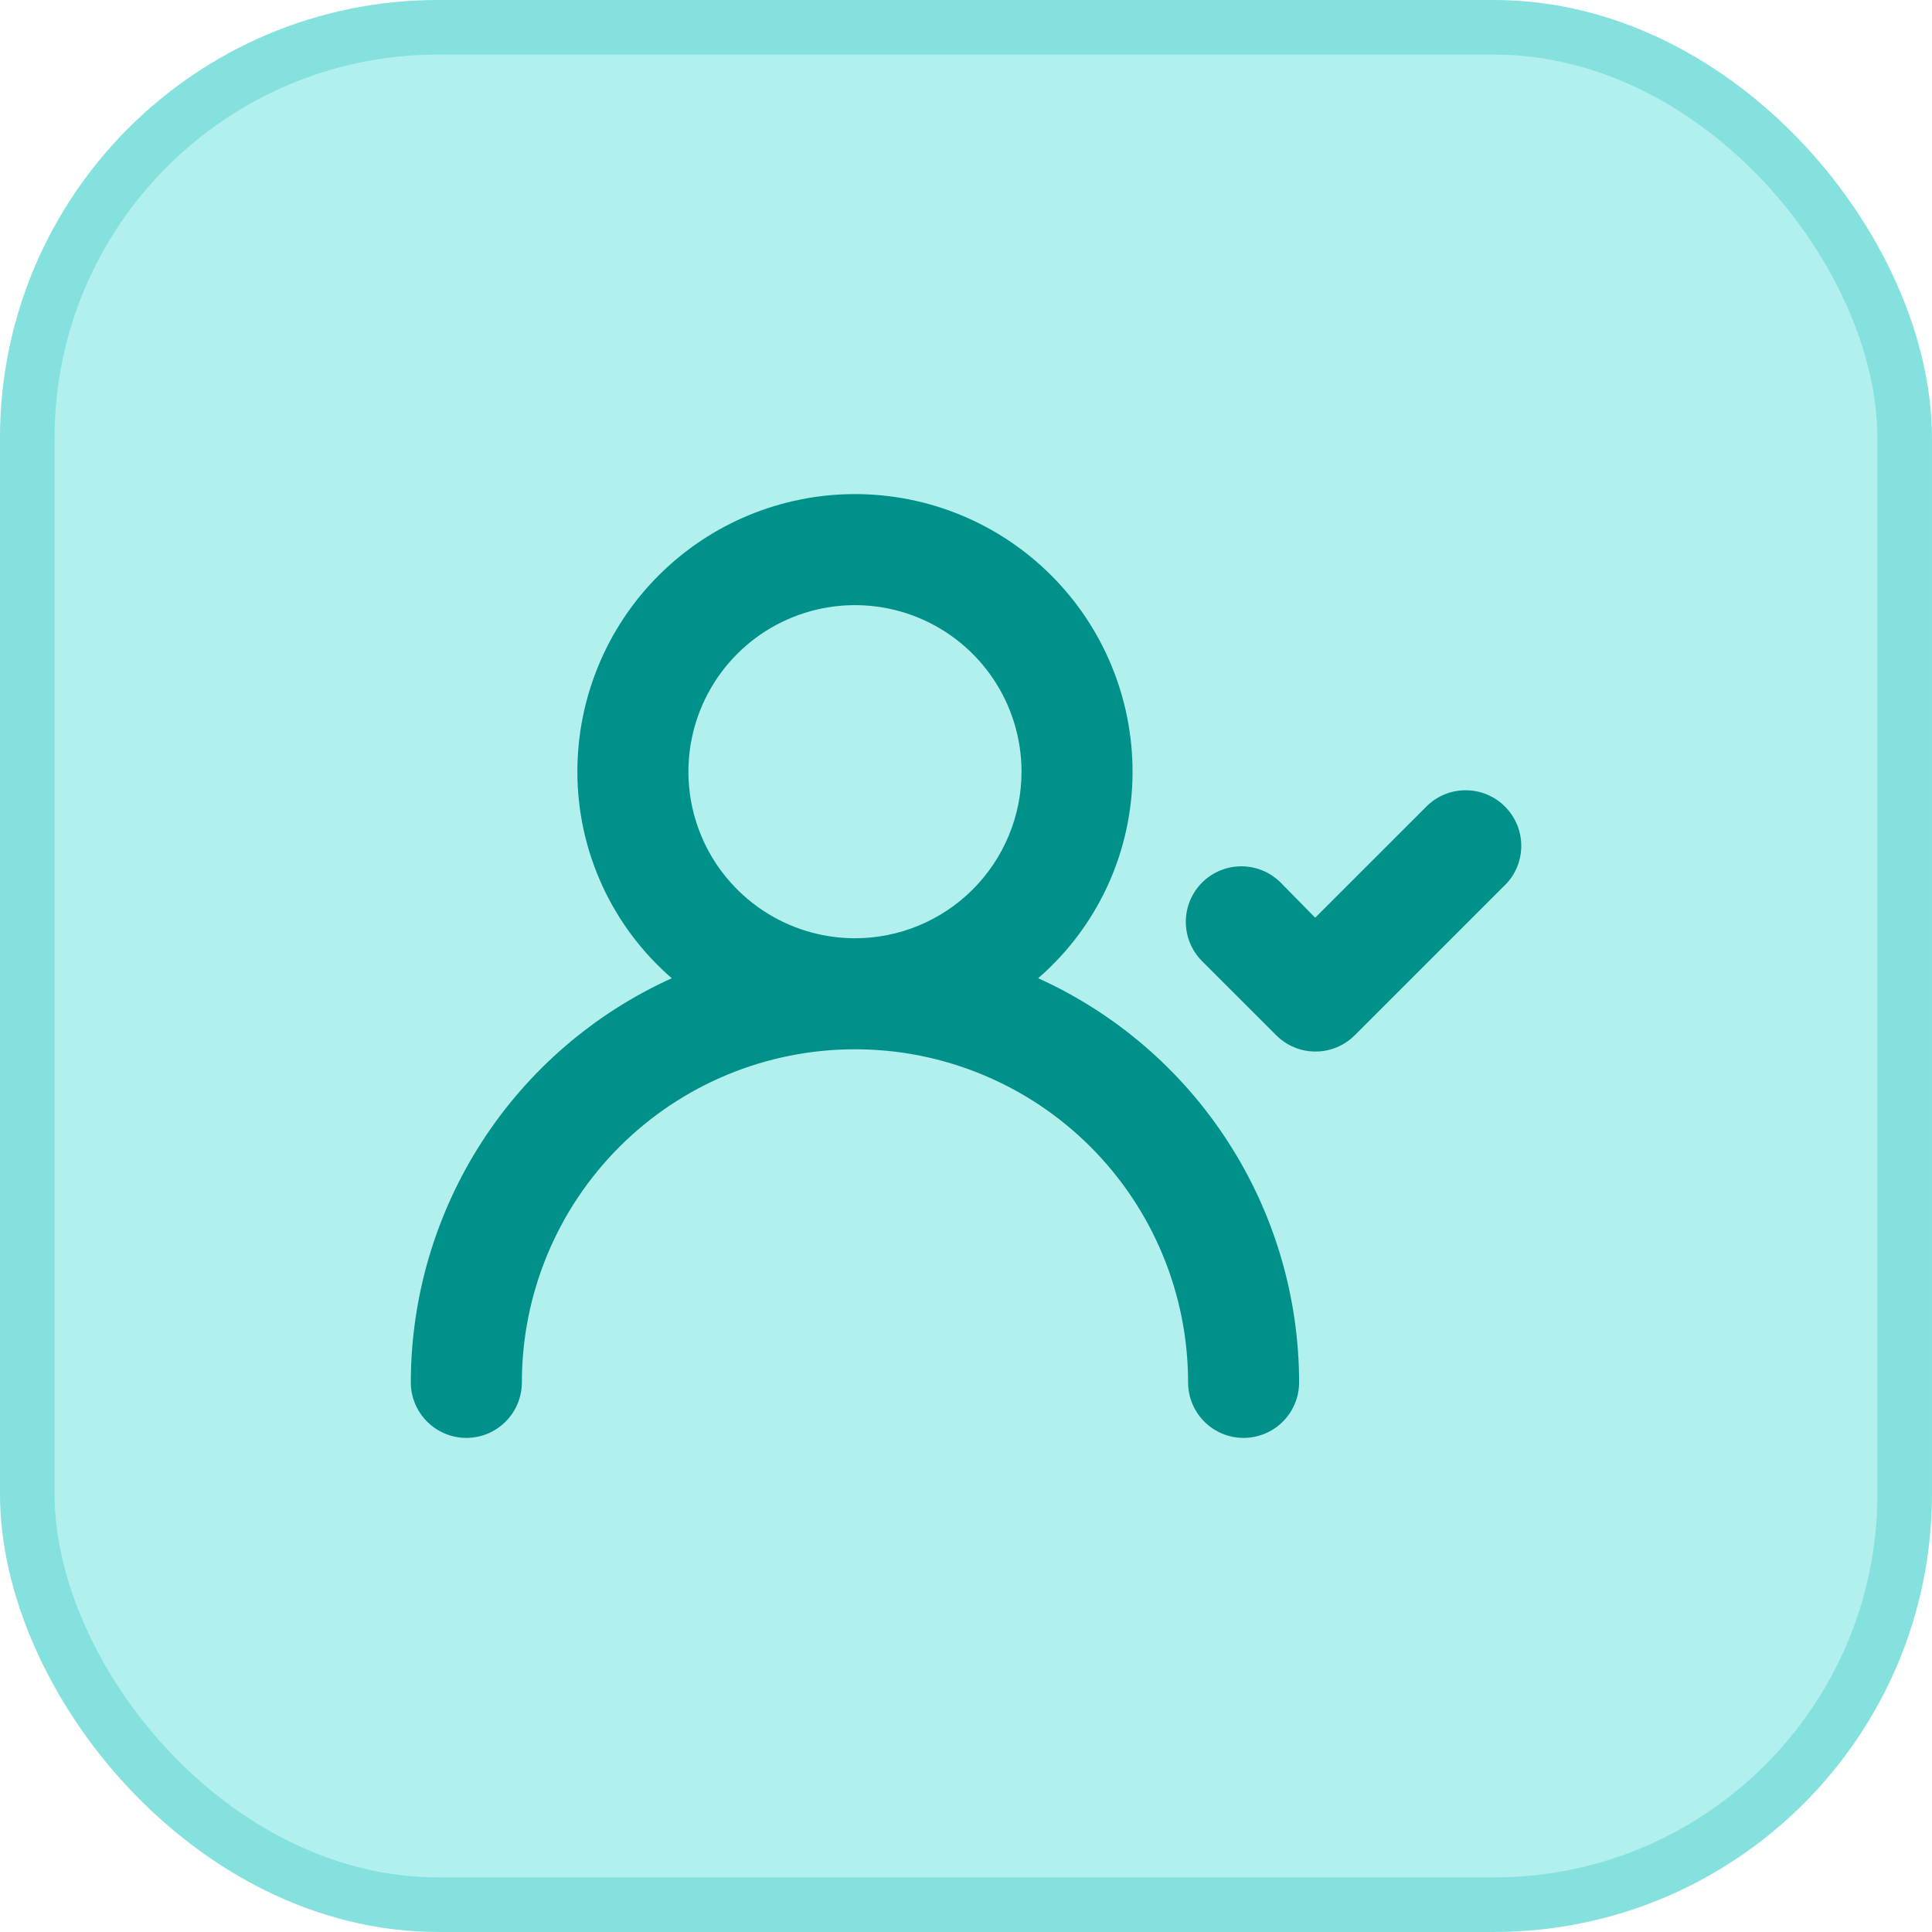
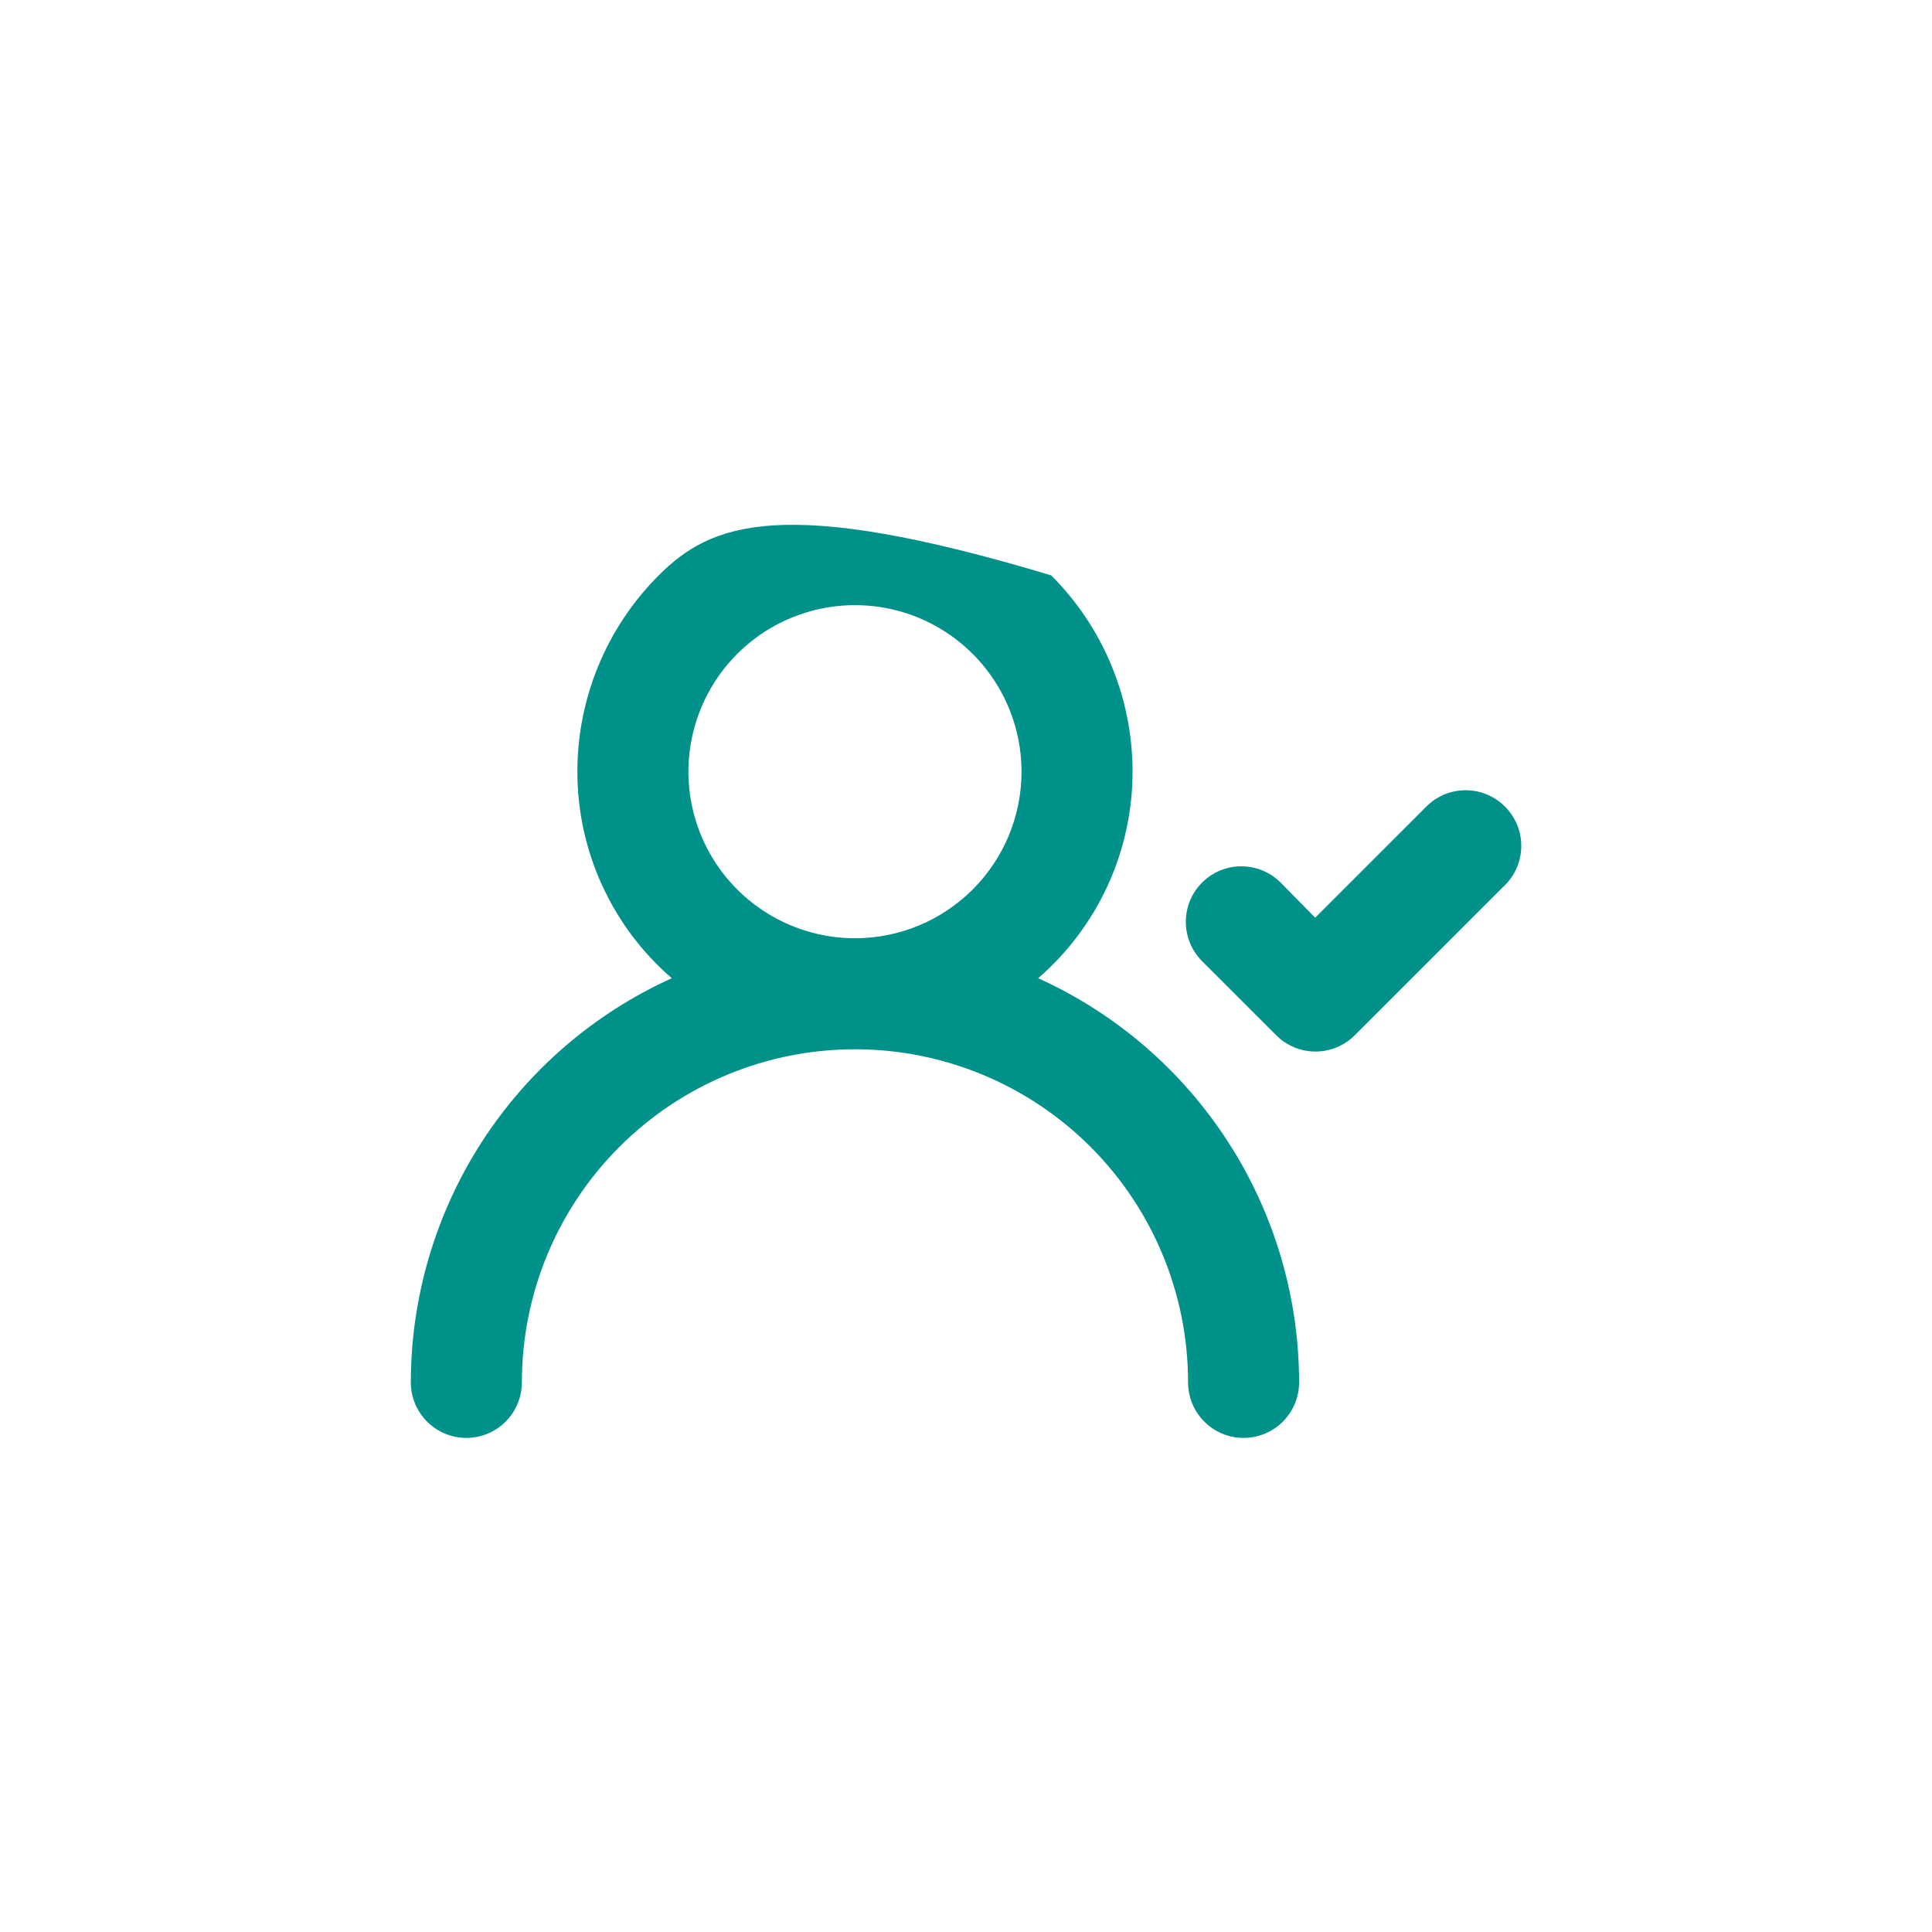
<svg xmlns="http://www.w3.org/2000/svg" width="58" height="58" viewBox="0 0 58 58" fill="none">
-   <rect x="0.819" y="0.819" width="56.361" height="56.361" rx="12.331" fill="#B2F0EE" />
-   <rect x="0.819" y="0.819" width="56.361" height="56.361" rx="12.331" stroke="#85E1DE" stroke-width="1.639" />
-   <path d="M31.167 29.367C32.056 28.597 32.769 27.645 33.258 26.575C33.747 25.505 34 24.343 34 23.167C34 20.956 33.122 18.837 31.559 17.274C29.997 15.711 27.877 14.833 25.667 14.833C23.457 14.833 21.337 15.711 19.774 17.274C18.211 18.837 17.333 20.956 17.333 23.167C17.333 24.343 17.586 25.505 18.075 26.575C18.564 27.645 19.277 28.597 20.167 29.367C17.834 30.423 15.854 32.129 14.465 34.281C13.076 36.433 12.336 38.939 12.333 41.5C12.333 41.942 12.509 42.366 12.822 42.678C13.134 42.991 13.558 43.167 14 43.167C14.442 43.167 14.866 42.991 15.179 42.678C15.491 42.366 15.667 41.942 15.667 41.5C15.667 38.848 16.72 36.304 18.596 34.429C20.471 32.553 23.015 31.5 25.667 31.5C28.319 31.5 30.862 32.553 32.738 34.429C34.613 36.304 35.667 38.848 35.667 41.5C35.667 41.942 35.842 42.366 36.155 42.678C36.467 42.991 36.891 43.167 37.333 43.167C37.775 43.167 38.199 42.991 38.512 42.678C38.824 42.366 39 41.942 39 41.5C38.998 38.939 38.258 36.433 36.868 34.281C35.479 32.129 33.5 30.423 31.167 29.367ZM25.667 28.167C24.678 28.167 23.711 27.873 22.889 27.324C22.067 26.775 21.426 25.994 21.047 25.08C20.669 24.166 20.57 23.161 20.763 22.191C20.956 21.221 21.432 20.33 22.131 19.631C22.83 18.932 23.721 18.456 24.691 18.263C25.661 18.07 26.666 18.169 27.58 18.547C28.494 18.926 29.275 19.567 29.824 20.389C30.373 21.211 30.667 22.178 30.667 23.167C30.667 24.493 30.14 25.765 29.202 26.702C28.265 27.64 26.993 28.167 25.667 28.167ZM45.183 24.217C45.028 24.06 44.844 23.936 44.641 23.852C44.438 23.767 44.22 23.724 44 23.724C43.78 23.724 43.562 23.767 43.359 23.852C43.156 23.936 42.972 24.06 42.817 24.217L39.483 27.55L38.45 26.5C38.295 26.344 38.111 26.22 37.908 26.135C37.705 26.05 37.487 26.007 37.267 26.007C37.047 26.007 36.829 26.05 36.626 26.135C36.423 26.22 36.238 26.344 36.083 26.5C35.773 26.812 35.599 27.235 35.599 27.675C35.599 28.115 35.773 28.538 36.083 28.85L38.317 31.083C38.629 31.394 39.051 31.568 39.492 31.568C39.932 31.568 40.354 31.394 40.667 31.083L45.117 26.633C45.285 26.482 45.421 26.298 45.516 26.093C45.611 25.888 45.663 25.665 45.669 25.439C45.675 25.213 45.636 24.988 45.552 24.778C45.468 24.568 45.343 24.377 45.183 24.217Z" fill="#00918A" />
+   <path d="M31.167 29.367C32.056 28.597 32.769 27.645 33.258 26.575C33.747 25.505 34 24.343 34 23.167C34 20.956 33.122 18.837 31.559 17.274C23.457 14.833 21.337 15.711 19.774 17.274C18.211 18.837 17.333 20.956 17.333 23.167C17.333 24.343 17.586 25.505 18.075 26.575C18.564 27.645 19.277 28.597 20.167 29.367C17.834 30.423 15.854 32.129 14.465 34.281C13.076 36.433 12.336 38.939 12.333 41.5C12.333 41.942 12.509 42.366 12.822 42.678C13.134 42.991 13.558 43.167 14 43.167C14.442 43.167 14.866 42.991 15.179 42.678C15.491 42.366 15.667 41.942 15.667 41.5C15.667 38.848 16.72 36.304 18.596 34.429C20.471 32.553 23.015 31.5 25.667 31.5C28.319 31.5 30.862 32.553 32.738 34.429C34.613 36.304 35.667 38.848 35.667 41.5C35.667 41.942 35.842 42.366 36.155 42.678C36.467 42.991 36.891 43.167 37.333 43.167C37.775 43.167 38.199 42.991 38.512 42.678C38.824 42.366 39 41.942 39 41.5C38.998 38.939 38.258 36.433 36.868 34.281C35.479 32.129 33.5 30.423 31.167 29.367ZM25.667 28.167C24.678 28.167 23.711 27.873 22.889 27.324C22.067 26.775 21.426 25.994 21.047 25.08C20.669 24.166 20.57 23.161 20.763 22.191C20.956 21.221 21.432 20.33 22.131 19.631C22.83 18.932 23.721 18.456 24.691 18.263C25.661 18.07 26.666 18.169 27.58 18.547C28.494 18.926 29.275 19.567 29.824 20.389C30.373 21.211 30.667 22.178 30.667 23.167C30.667 24.493 30.14 25.765 29.202 26.702C28.265 27.64 26.993 28.167 25.667 28.167ZM45.183 24.217C45.028 24.06 44.844 23.936 44.641 23.852C44.438 23.767 44.22 23.724 44 23.724C43.78 23.724 43.562 23.767 43.359 23.852C43.156 23.936 42.972 24.06 42.817 24.217L39.483 27.55L38.45 26.5C38.295 26.344 38.111 26.22 37.908 26.135C37.705 26.05 37.487 26.007 37.267 26.007C37.047 26.007 36.829 26.05 36.626 26.135C36.423 26.22 36.238 26.344 36.083 26.5C35.773 26.812 35.599 27.235 35.599 27.675C35.599 28.115 35.773 28.538 36.083 28.85L38.317 31.083C38.629 31.394 39.051 31.568 39.492 31.568C39.932 31.568 40.354 31.394 40.667 31.083L45.117 26.633C45.285 26.482 45.421 26.298 45.516 26.093C45.611 25.888 45.663 25.665 45.669 25.439C45.675 25.213 45.636 24.988 45.552 24.778C45.468 24.568 45.343 24.377 45.183 24.217Z" fill="#00918A" />
</svg>